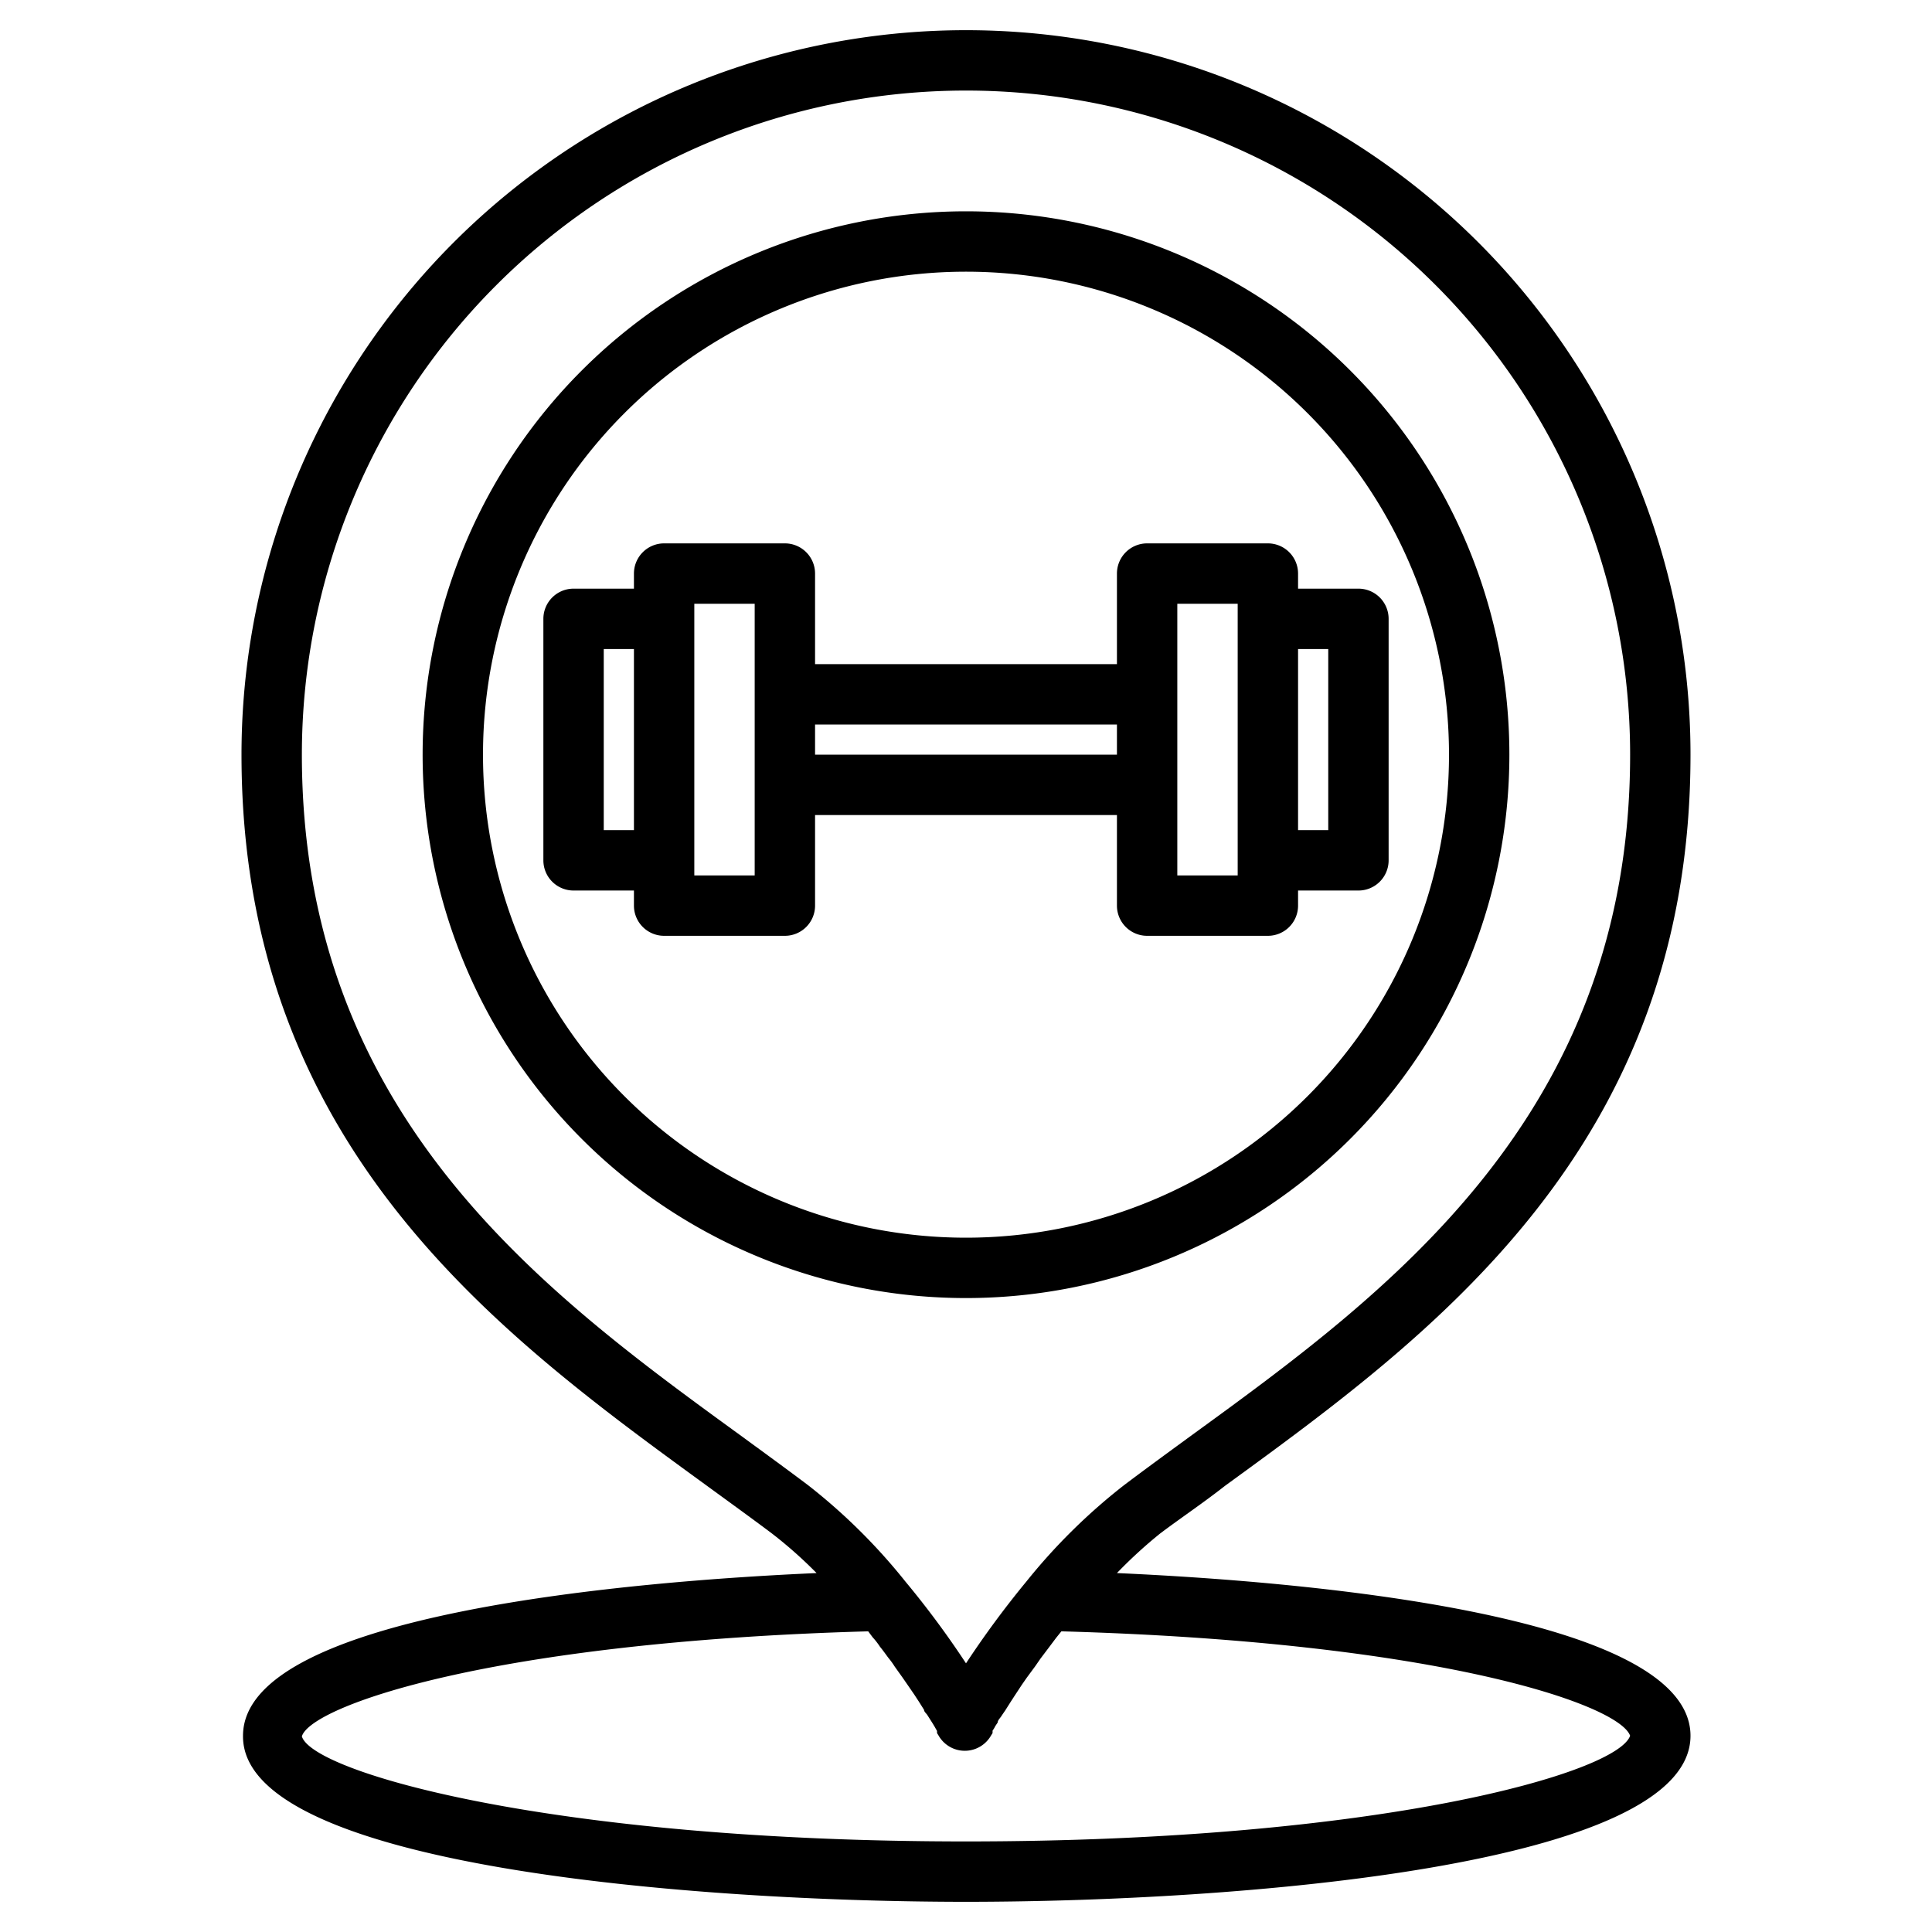
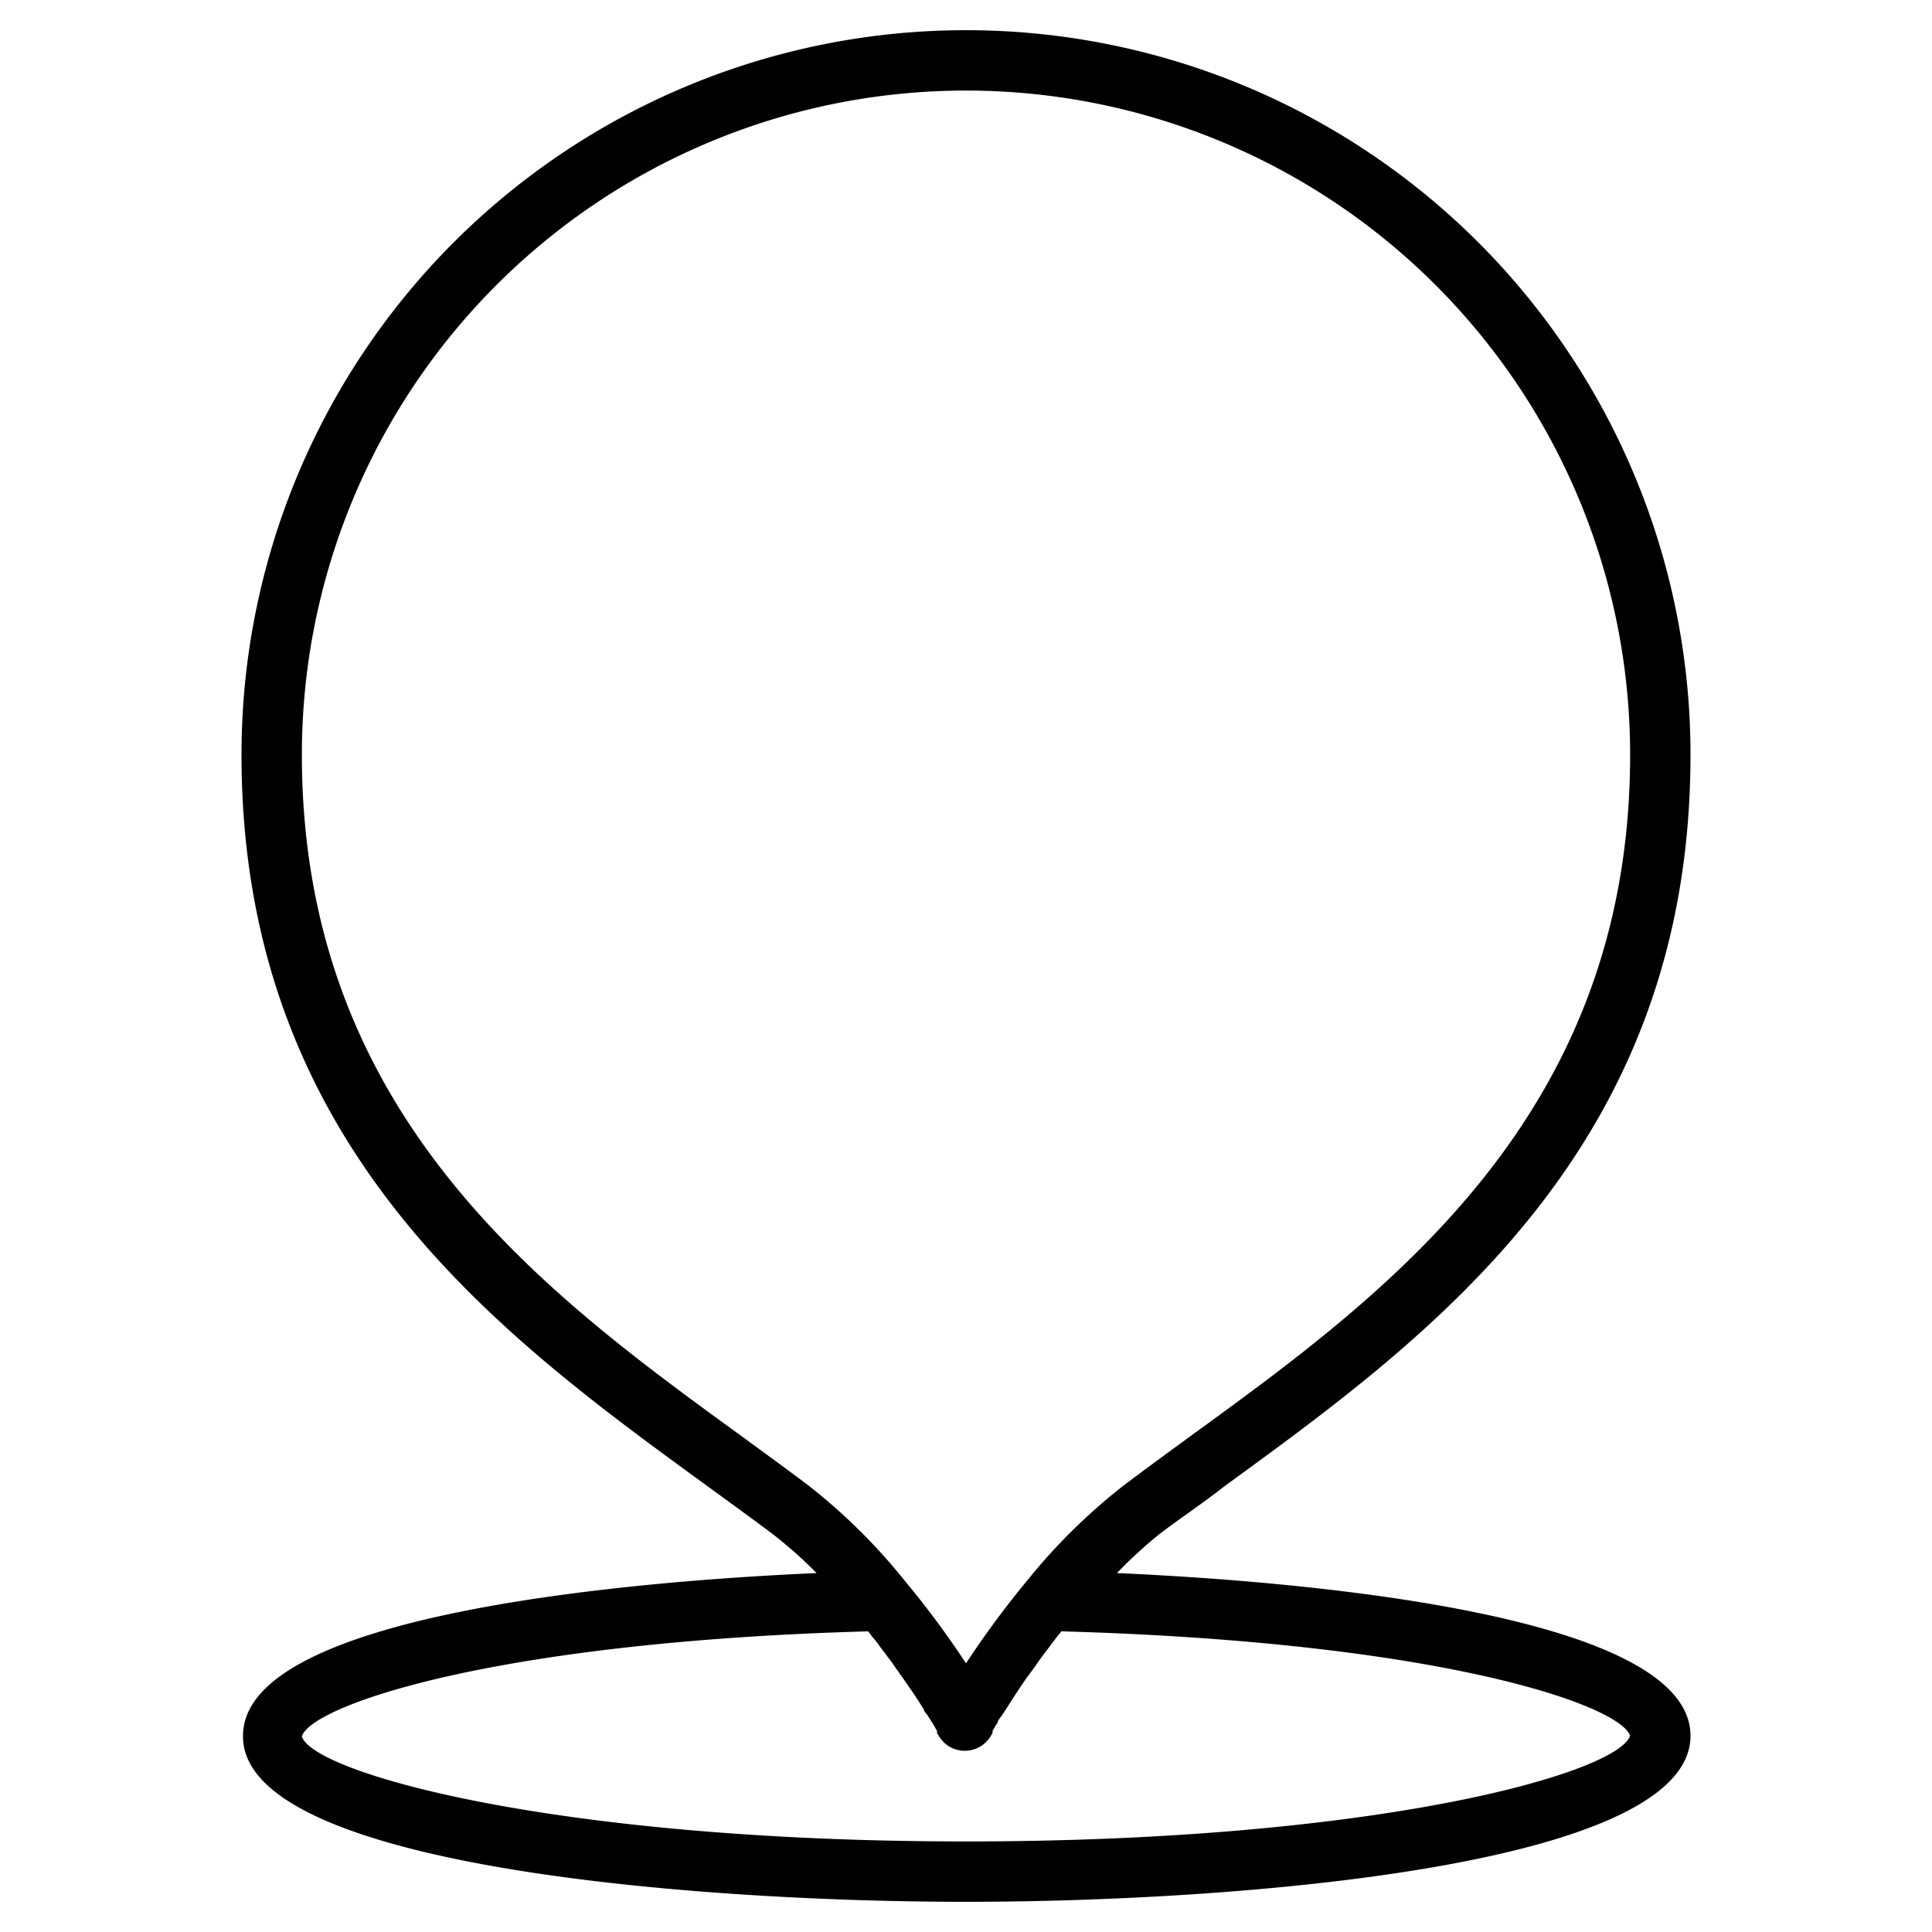
<svg xmlns="http://www.w3.org/2000/svg" height="100px" width="100px" fill="#000000" viewBox="0 0 64 64" x="0px" y="0px">
  <title>Artboard 30</title>
  <g data-name="Layer 2">
    <path d="M38.43,50.8c.69-.52,1.41-1,2.15-1.58C47.45,44.22,56,38,56,25A24,24,0,0,0,8,25c0,13,8.55,19.22,15.42,24.22.74.54,1.46,1.06,2.14,1.57a14.57,14.57,0,0,1,1.49,1.32c-5.88.26-19,1.31-19,5.39C8,61.84,23.09,63,32,63s24-1.16,24-5.5c0-4.08-13.17-5.13-19-5.39A15.48,15.48,0,0,1,38.43,50.8ZM26.77,49.2c-.69-.52-1.42-1.05-2.17-1.6C18.09,42.87,10,37,10,25a22,22,0,0,1,44,0c0,12-8.09,17.87-14.6,22.6-.75.55-1.48,1.08-2.18,1.61A19.6,19.6,0,0,0,34,52.39a31.49,31.49,0,0,0-2,2.71,30,30,0,0,0-2-2.7A19.43,19.43,0,0,0,26.77,49.2ZM54,57.5c-.43,1.23-8.29,3.5-22,3.5s-21.65-2.29-22-3.48c.29-1,6.26-3.13,18.76-3.48l.15.2a2.34,2.34,0,0,1,.24.31c.1.12.19.25.28.37a2.64,2.64,0,0,1,.21.29l.25.35.18.26.22.32.15.23.17.27c0,.07.09.13.12.19l.14.22.08.13.09.16,0,.07.05.08a1,1,0,0,0,1.74,0l.05-.08,0-.08a1,1,0,0,0,.09-.15l.08-.12c0-.08.09-.15.14-.24l.11-.16.19-.3.13-.2.23-.35.16-.23.28-.38.18-.26.31-.41.21-.28.17-.21C47.67,54.39,53.64,56.47,54,57.5Z" />
-     <path d="M50,25A18,18,0,1,0,32,43,18,18,0,0,0,50,25ZM16,25A16,16,0,1,1,32,41,16,16,0,0,1,16,25Z" />
-     <path d="M37,27v3a1,1,0,0,0,1,1h4a1,1,0,0,0,1-1v-.5h2a1,1,0,0,0,1-1v-8a1,1,0,0,0-1-1H43V19a1,1,0,0,0-1-1H38a1,1,0,0,0-1,1v3H27V19a1,1,0,0,0-1-1H22a1,1,0,0,0-1,1v.5H19a1,1,0,0,0-1,1v8a1,1,0,0,0,1,1h2V30a1,1,0,0,0,1,1h4a1,1,0,0,0,1-1V27Zm7-5.5v6H43v-6ZM39,20h2v9H39V20Zm-2,4v1H27V24ZM20,27.5v-6h1v6ZM25,29H23V20h2v9Z" />
  </g>
</svg>